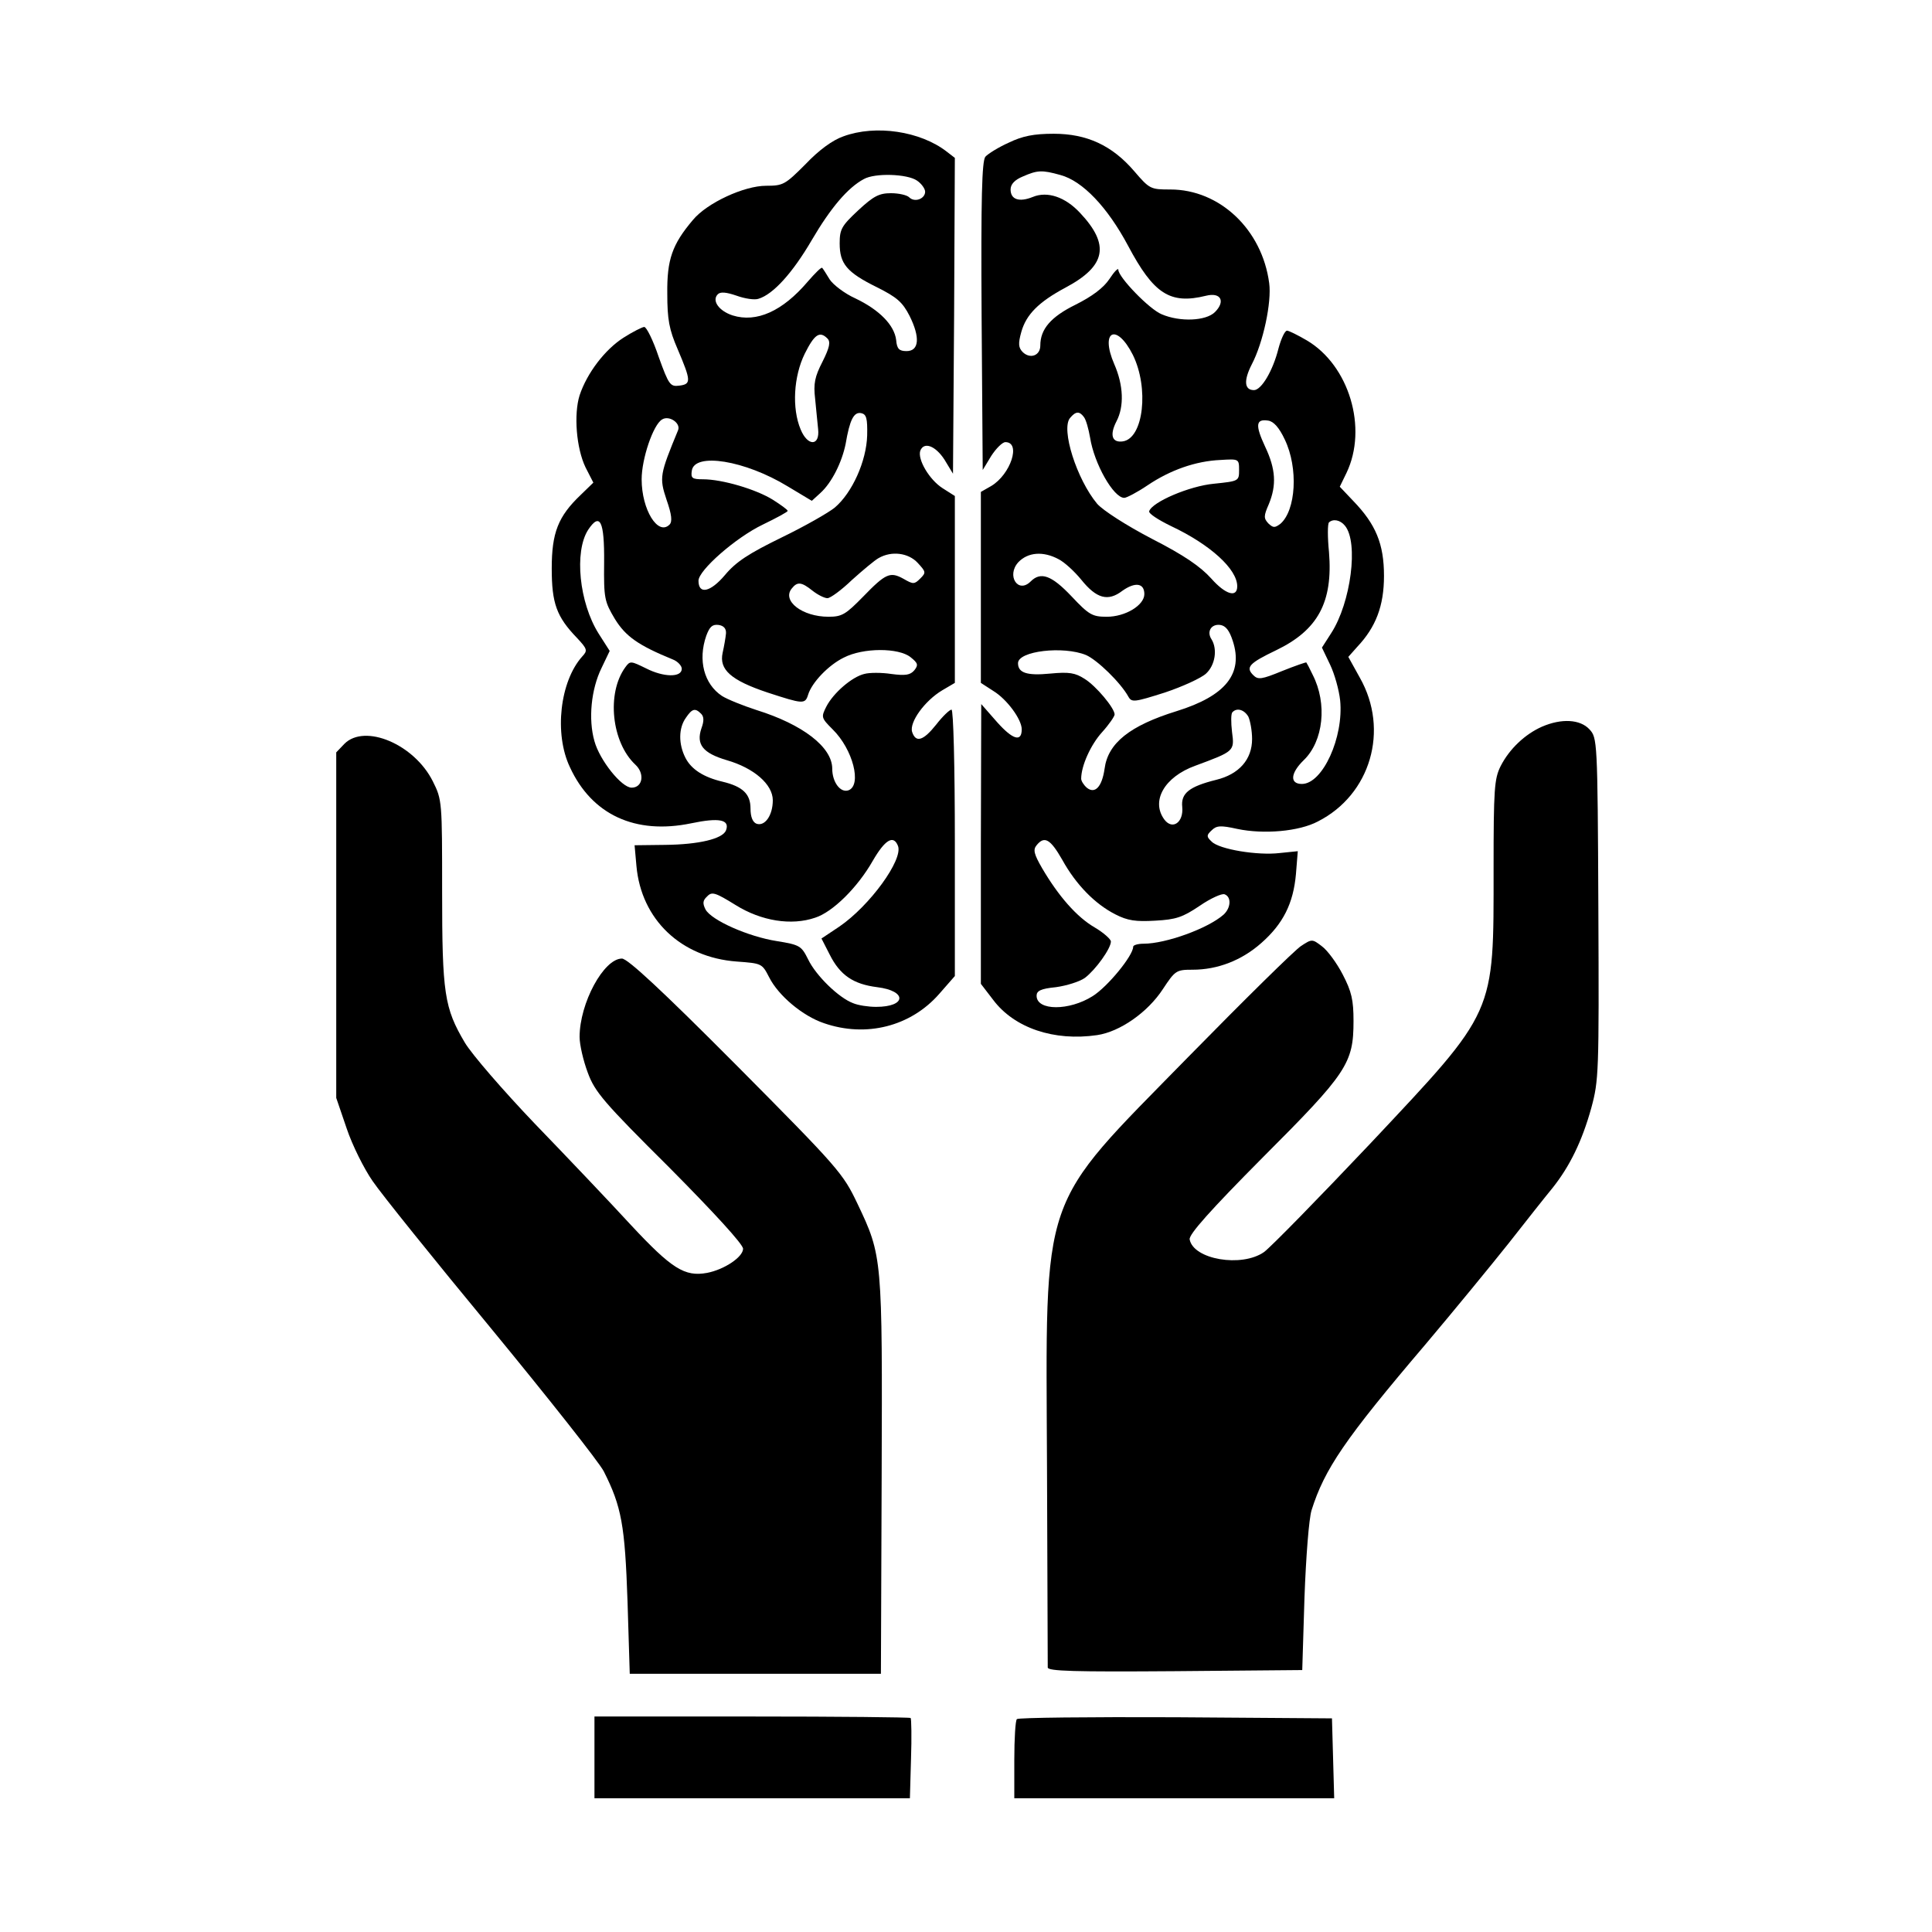
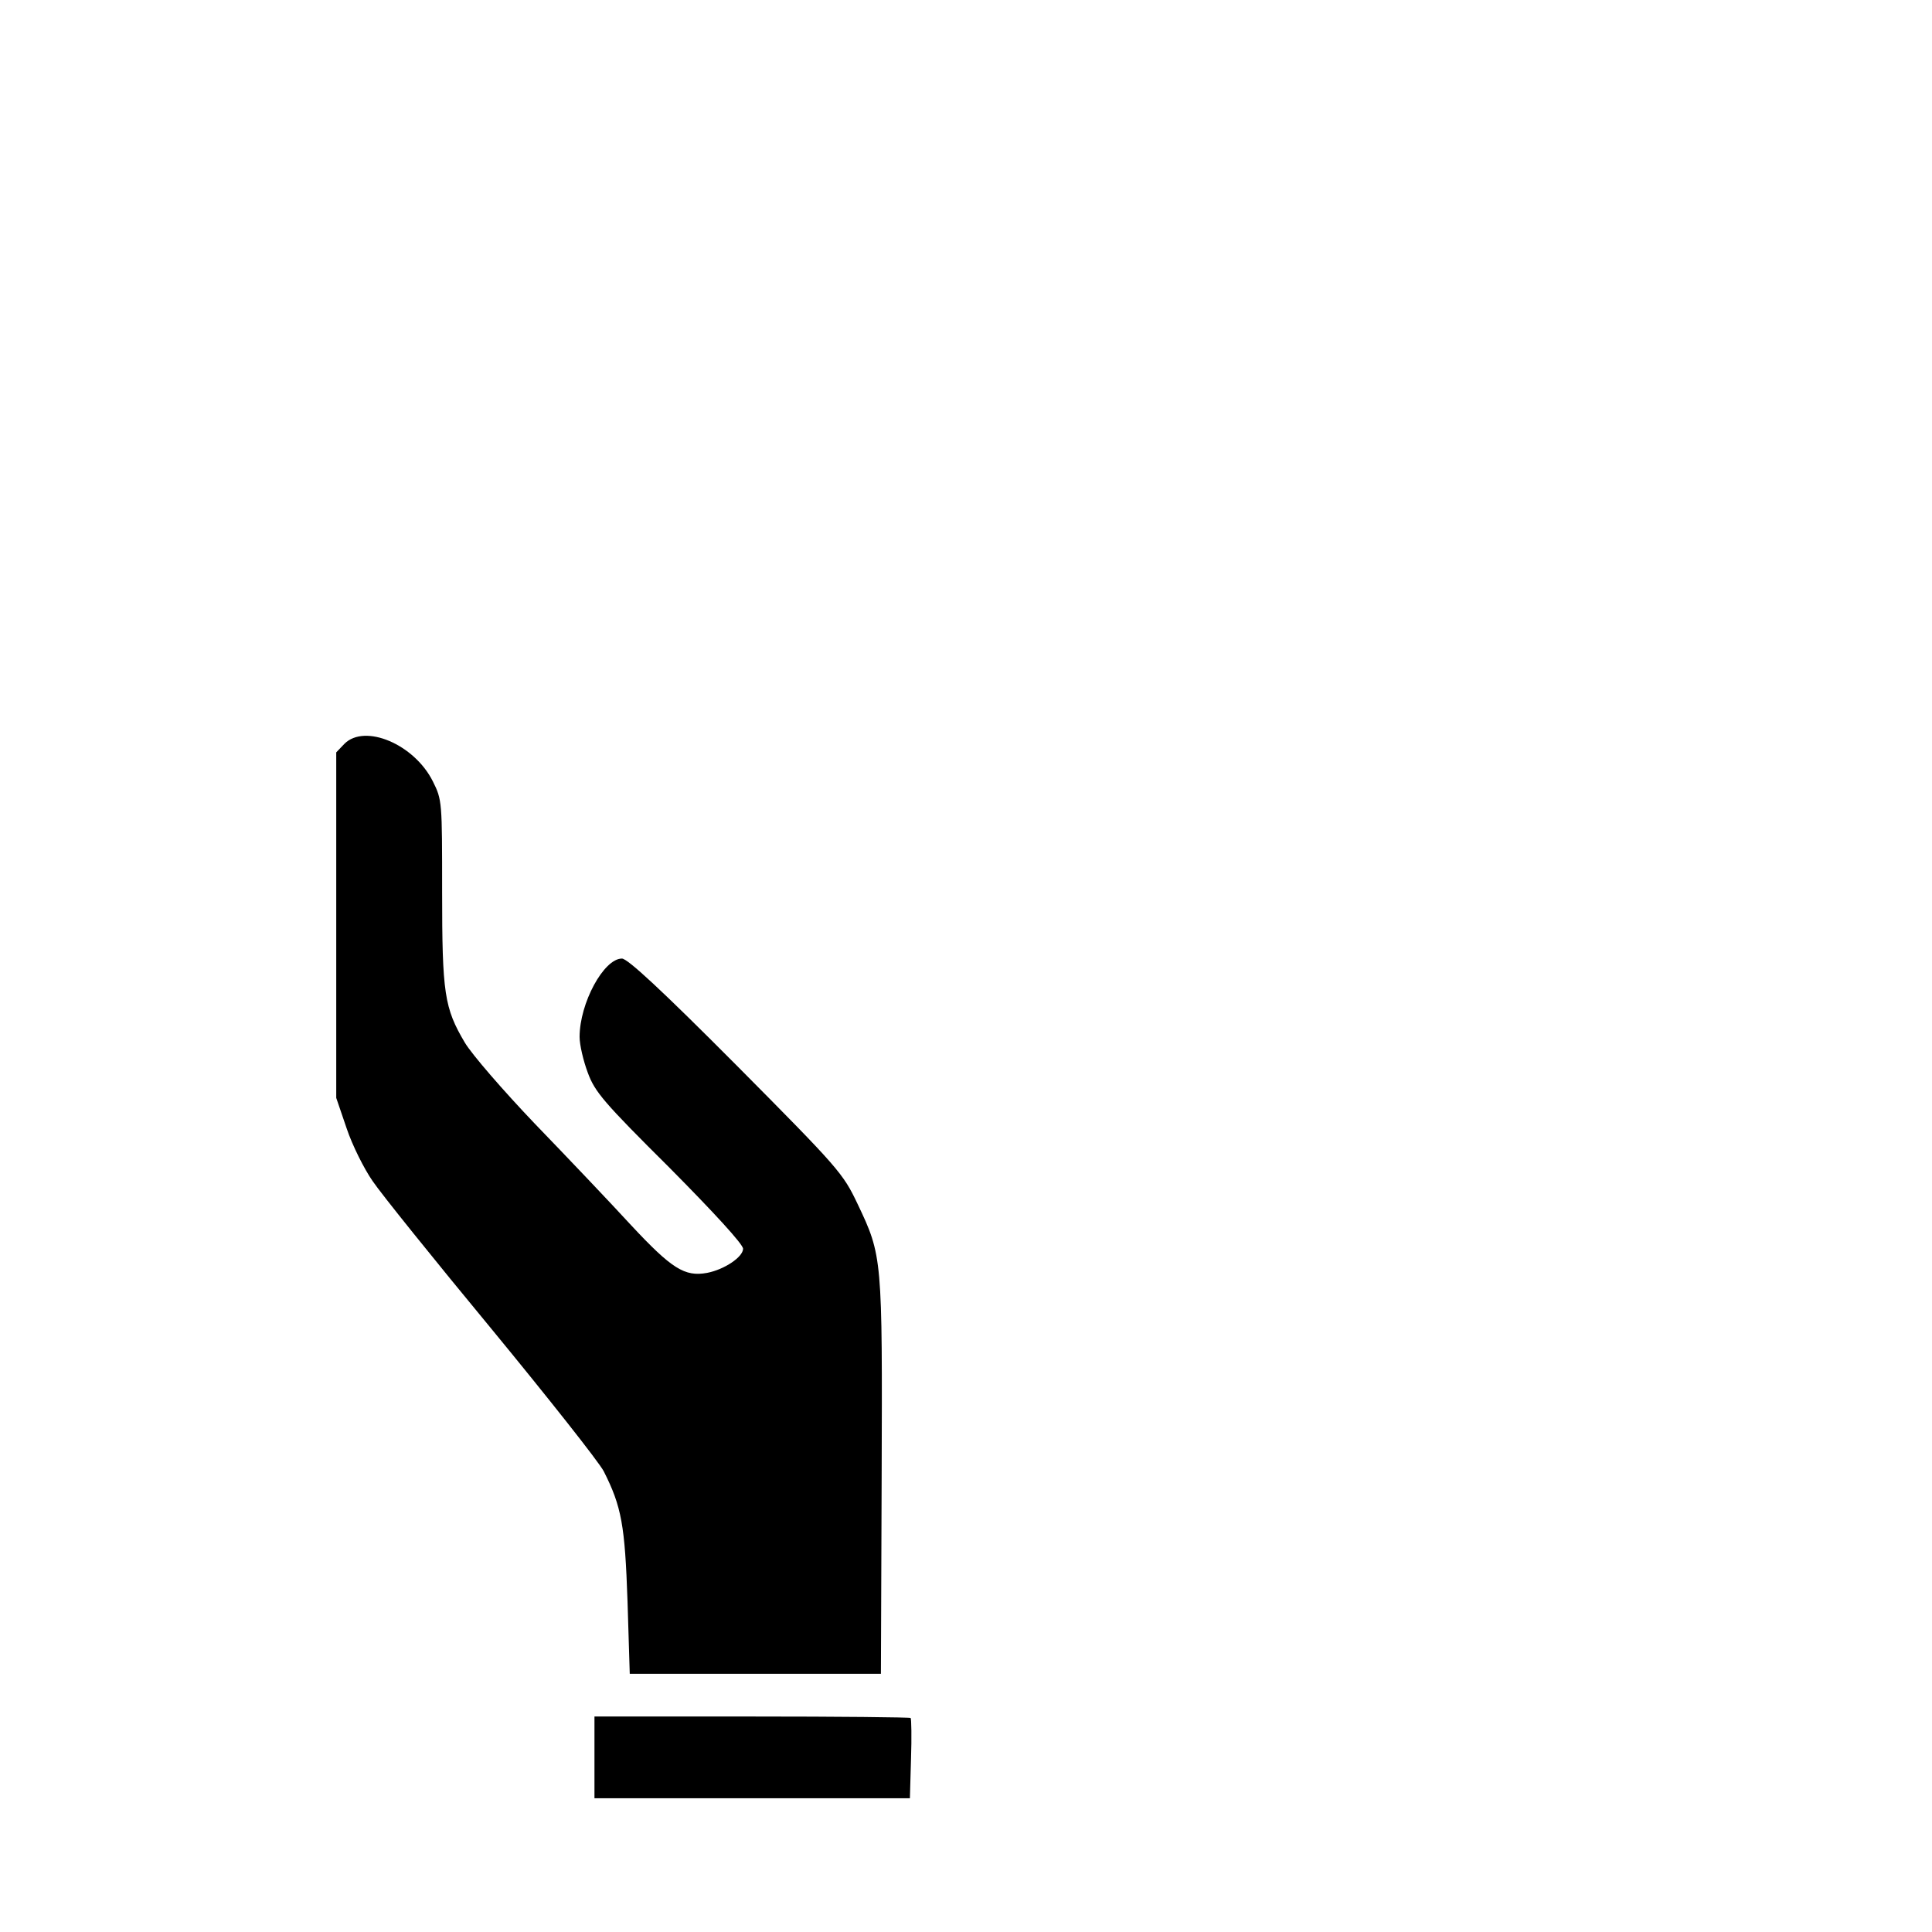
<svg xmlns="http://www.w3.org/2000/svg" version="1.0" width="520pt" height="520pt" viewBox="0 0 520 520" preserveAspectRatio="xMidYMid meet">
  <g transform="translate(0,520) scale(0.1,-0.1)" fill="#000000" stroke="none">
-     <path d="M2270 4833 c-29 -10 -66 -37 -102 -75 -55 -55 -60 -58 -106 -58 -59 0 -159 -46 -197 -92 -56 -66 -70 -107 -69 -198 0 -70 5 -97 28 -150 36 -85 37 -94 4 -98 -24 -3 -28 2 -55 77 -15 45 -33 81 -39 81 -5 0 -31 -13 -56 -29 -50 -32 -98 -95 -118 -155 -16 -51 -9 -142 16 -194 l21 -41 -34 -33 c-61 -58 -78 -102 -78 -198 0 -94 13 -130 68 -187 28 -30 29 -34 14 -50 -60 -67 -76 -208 -33 -298 59 -128 176 -182 326 -151 76 16 105 10 94 -19 -9 -23 -74 -38 -163 -39 l-83 -1 5 -56 c13 -144 120 -246 270 -257 67 -5 68 -5 87 -42 25 -50 91 -105 148 -124 113 -39 233 -9 310 79 l42 48 0 358 c0 211 -4 359 -9 359 -5 0 -24 -18 -41 -40 -35 -44 -55 -50 -65 -20 -8 26 34 84 81 112 l34 20 0 251 0 252 -33 21 c-36 23 -68 78 -60 101 10 25 41 13 65 -24 l23 -38 3 425 2 425 -22 17 c-71 55 -191 73 -278 41z m198 -119 c12 -8 22 -22 22 -30 0 -19 -28 -30 -43 -15 -6 6 -28 11 -49 11 -32 0 -47 -8 -88 -46 -45 -42 -50 -51 -50 -89 0 -55 19 -78 100 -118 54 -27 69 -40 88 -77 29 -58 26 -95 -8 -95 -20 0 -26 6 -28 30 -5 40 -45 81 -110 112 -29 13 -60 37 -69 51 -9 15 -18 29 -20 31 -2 3 -19 -14 -39 -37 -68 -80 -138 -111 -202 -91 -37 12 -57 40 -40 57 7 7 22 6 51 -4 22 -8 49 -12 59 -8 39 12 91 69 143 158 51 87 97 141 140 164 30 17 117 14 143 -4z m-241 -425 c9 -9 6 -24 -13 -62 -21 -41 -25 -59 -20 -101 3 -28 6 -64 8 -81 5 -46 -28 -47 -47 -1 -24 57 -19 143 11 204 26 52 40 62 61 41z m107 -261 c-2 -69 -40 -154 -87 -194 -17 -14 -82 -51 -144 -81 -88 -43 -122 -65 -152 -101 -39 -46 -71 -53 -71 -15 0 28 100 116 173 151 37 18 67 34 67 37 0 3 -18 16 -40 30 -45 28 -136 55 -188 55 -29 0 -33 3 -30 23 7 50 143 28 258 -42 l65 -39 23 21 c31 28 58 83 68 132 11 65 22 87 42 83 14 -3 17 -14 16 -60z m-509 14 c-49 -119 -51 -127 -31 -187 14 -40 16 -59 8 -67 -31 -31 -75 40 -75 122 0 55 31 147 55 161 19 12 51 -10 43 -29z m-199 -356 c-1 -97 1 -105 29 -152 29 -47 63 -71 156 -109 13 -5 24 -17 24 -25 0 -24 -49 -23 -96 1 -41 20 -43 21 -56 3 -51 -70 -37 -202 27 -262 26 -24 20 -62 -10 -62 -27 0 -86 74 -100 125 -17 59 -9 140 19 197 l22 46 -30 47 c-52 83 -66 220 -28 279 32 48 44 24 43 -88z m844 -1 c22 -24 23 -26 7 -42 -16 -16 -19 -16 -45 -1 -36 20 -48 15 -109 -48 -47 -48 -57 -54 -93 -54 -71 0 -126 43 -99 76 15 19 26 18 56 -6 14 -11 32 -20 40 -20 8 0 38 22 66 49 29 26 61 53 72 59 35 20 80 14 105 -13z m-516 -190 c-1 -11 -5 -34 -9 -52 -10 -45 22 -74 121 -107 95 -31 101 -32 109 -6 10 33 55 80 96 100 52 27 148 27 180 1 20 -16 21 -21 10 -35 -11 -13 -24 -15 -62 -10 -26 4 -59 4 -73 0 -33 -8 -83 -51 -102 -88 -14 -28 -14 -30 17 -61 55 -54 79 -150 43 -164 -22 -8 -44 22 -44 58 0 58 -79 119 -204 158 -37 12 -79 29 -93 38 -48 32 -65 96 -42 162 9 24 16 31 33 29 14 -2 21 -10 20 -23z m-67 -216 c8 -8 8 -20 1 -39 -15 -44 4 -67 68 -86 73 -21 124 -65 124 -108 0 -40 -21 -71 -44 -63 -10 4 -16 18 -16 41 0 39 -21 59 -75 72 -51 12 -84 33 -100 64 -19 37 -19 80 1 108 17 25 25 27 41 11z m530 -356 c14 -37 -76 -161 -158 -217 l-48 -32 22 -43 c28 -56 64 -80 128 -88 81 -10 79 -53 -3 -53 -20 0 -48 4 -62 10 -38 14 -100 74 -121 118 -18 36 -22 39 -84 49 -77 12 -176 56 -192 85 -8 16 -8 24 4 35 13 14 22 11 77 -23 69 -43 150 -56 214 -34 47 15 114 81 155 153 33 57 56 71 68 40z" />
-     <path d="M2715 4816 c-27 -12 -56 -30 -63 -38 -9 -12 -12 -108 -10 -429 l3 -414 23 38 c13 20 30 37 38 37 43 0 14 -87 -38 -118 l-28 -16 0 -257 0 -257 34 -22 c36 -22 76 -76 76 -103 0 -35 -24 -28 -66 19 l-43 49 -1 -377 0 -376 33 -43 c57 -76 164 -112 280 -95 61 9 136 61 177 124 33 50 36 52 80 52 67 0 132 25 185 72 59 52 86 107 93 185 l5 62 -49 -5 c-59 -7 -163 10 -183 31 -14 13 -14 17 0 30 13 13 24 14 69 4 71 -15 166 -7 217 20 142 72 193 246 113 387 l-31 56 24 27 c50 53 72 110 72 191 0 86 -22 139 -83 202 l-36 38 18 37 c58 121 7 290 -107 357 -24 14 -48 26 -53 26 -6 0 -16 -22 -23 -48 -15 -60 -46 -112 -66 -112 -26 0 -28 26 -6 69 31 59 54 168 47 219 -19 144 -133 252 -266 252 -53 0 -56 1 -97 49 -60 70 -128 101 -217 101 -53 0 -84 -6 -121 -24z m139 -87 c60 -16 127 -87 182 -190 69 -130 113 -159 210 -135 40 10 53 -15 24 -44 -24 -24 -94 -27 -143 -6 -33 13 -117 100 -117 120 0 6 -11 -5 -24 -25 -16 -24 -47 -47 -91 -69 -67 -33 -95 -66 -95 -110 0 -27 -27 -37 -47 -18 -12 12 -13 23 -4 55 13 46 46 80 119 119 109 58 120 115 39 201 -40 43 -88 59 -127 43 -37 -15 -60 -7 -60 20 0 14 11 26 33 35 39 17 51 18 101 4z m195 -484 c44 -89 29 -225 -27 -233 -29 -4 -36 17 -17 54 21 40 19 97 -6 154 -39 90 6 112 50 25z m-132 -167 c6 -7 13 -33 17 -56 11 -70 63 -162 92 -162 6 0 35 15 63 34 61 41 129 65 196 68 49 3 50 3 50 -27 0 -30 -1 -30 -68 -37 -65 -6 -166 -49 -174 -74 -2 -6 24 -23 59 -40 106 -50 178 -116 178 -162 0 -32 -32 -22 -70 21 -29 32 -72 62 -160 107 -69 36 -131 76 -147 94 -55 66 -98 201 -73 231 15 18 25 19 37 3z m541 -61 c37 -77 30 -191 -12 -227 -15 -11 -19 -11 -32 1 -13 14 -13 20 1 52 21 51 19 94 -10 155 -27 58 -25 75 8 70 15 -2 30 -19 45 -51z m162 -232 c37 -45 16 -207 -37 -289 l-25 -39 22 -46 c12 -25 24 -68 27 -96 10 -99 -47 -225 -103 -225 -33 0 -31 29 5 64 53 51 64 152 24 230 -8 17 -16 32 -17 33 -1 1 -30 -9 -65 -23 -56 -23 -65 -24 -78 -11 -21 21 -11 32 62 67 112 54 153 129 142 264 -4 40 -4 76 0 80 11 10 30 7 43 -9z m-771 -90 c16 -8 43 -33 61 -55 41 -51 72 -60 111 -30 34 24 59 21 59 -9 0 -30 -51 -61 -101 -61 -39 0 -48 5 -95 55 -54 57 -83 67 -110 40 -34 -34 -66 16 -33 52 26 27 67 30 108 8z m469 -220 c29 -88 -19 -148 -151 -189 -126 -39 -185 -86 -194 -155 -7 -49 -26 -69 -48 -51 -8 7 -15 18 -15 24 0 35 26 92 56 125 19 21 34 43 34 48 0 17 -50 77 -81 96 -25 16 -41 19 -93 14 -62 -6 -86 2 -86 28 0 33 122 47 183 22 30 -13 93 -74 114 -112 9 -16 16 -15 98 11 48 16 98 39 111 51 25 23 31 66 15 92 -14 21 -1 42 23 39 15 -2 25 -15 34 -43z m42 -204 c5 -11 10 -38 10 -60 0 -55 -35 -95 -97 -110 -72 -18 -95 -36 -91 -73 4 -41 -26 -63 -48 -34 -37 50 0 115 83 145 105 39 106 39 99 91 -3 26 -3 49 1 53 12 13 32 7 43 -12z m-501 -385 c37 -67 88 -119 143 -147 33 -17 55 -20 107 -17 56 3 74 9 120 40 29 20 60 34 67 31 19 -7 17 -37 -3 -55 -42 -37 -155 -78 -215 -78 -16 0 -28 -4 -28 -8 0 -24 -69 -108 -109 -133 -63 -40 -151 -40 -151 1 0 13 11 19 52 23 29 4 64 15 78 25 29 22 70 79 70 98 0 6 -20 24 -44 38 -48 28 -97 84 -141 159 -22 38 -25 50 -15 62 21 26 37 17 69 -39z" />
-     <path d="M4150 3244 c-45 -20 -87 -59 -111 -106 -17 -34 -19 -61 -19 -276 0 -396 8 -378 -331 -739 -140 -148 -269 -280 -287 -293 -60 -42 -190 -20 -200 34 -3 13 57 80 196 220 228 228 245 254 245 368 0 56 -5 79 -29 125 -16 31 -41 65 -56 76 -26 20 -27 20 -56 1 -16 -10 -153 -145 -304 -299 -404 -413 -383 -351 -380 -1105 1 -289 2 -531 2 -538 0 -10 72 -12 343 -10 l342 3 6 195 c4 110 12 212 19 235 35 111 89 191 307 447 76 90 176 212 223 271 47 60 100 127 119 150 46 58 79 125 104 215 20 74 21 93 19 537 -2 455 -3 459 -24 482 -25 27 -75 30 -128 7z" />
    <path d="M927 3198 l-22 -23 0 -465 0 -465 28 -82 c15 -45 47 -109 70 -142 23 -34 167 -213 320 -398 153 -186 289 -358 302 -383 48 -95 57 -145 64 -350 l6 -195 338 0 338 0 2 530 c2 592 2 594 -65 735 -39 82 -50 95 -326 373 -203 204 -293 287 -308 287 -49 0 -114 -120 -114 -211 0 -21 10 -64 22 -96 19 -52 43 -80 220 -256 120 -121 198 -206 198 -218 0 -22 -50 -56 -97 -65 -60 -11 -95 11 -205 129 -56 61 -173 184 -258 272 -85 89 -170 187 -189 219 -55 93 -61 132 -61 406 0 243 0 247 -25 297 -50 100 -183 156 -238 101z" />
    <path d="M1600 470 l0 -110 424 0 425 0 3 106 c2 58 1 108 -1 110 -2 2 -195 4 -428 4 l-423 0 0 -110z" />
-     <path d="M2737 573 c-4 -3 -7 -53 -7 -110 l0 -103 430 0 431 0 -3 108 -3 107 -421 3 c-231 1 -424 -1 -427 -5z" />
  </g>
</svg>